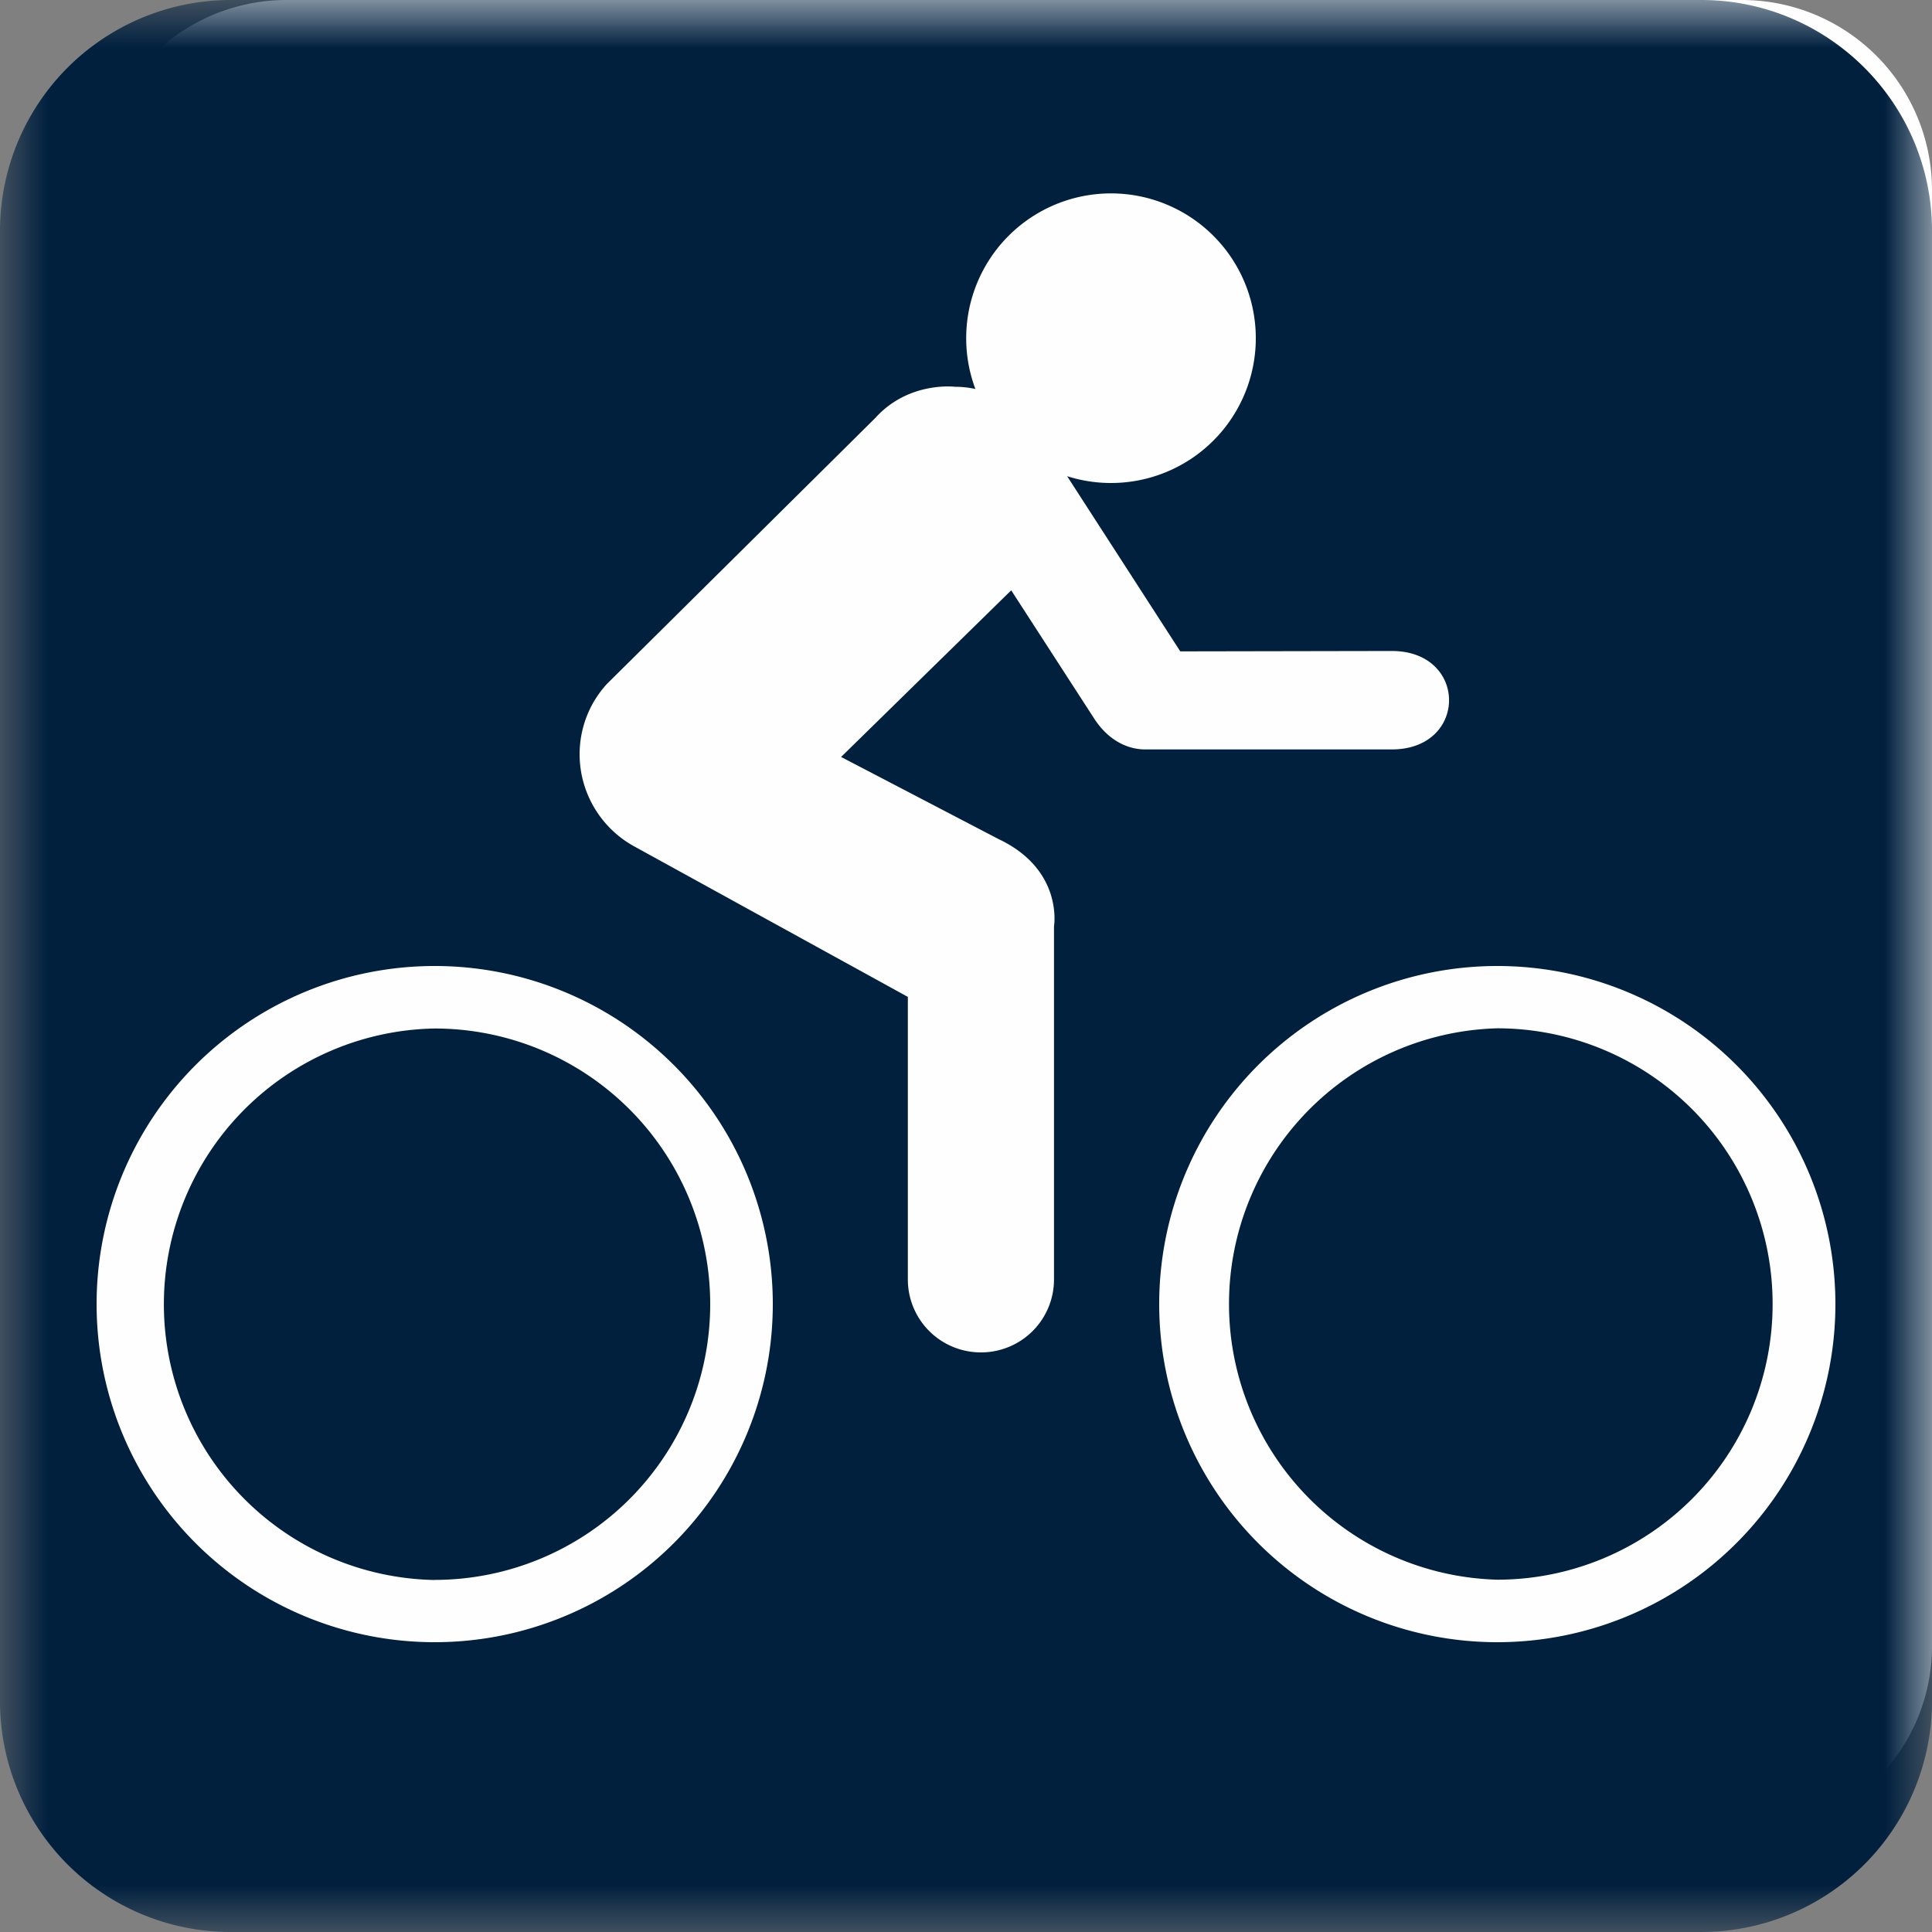
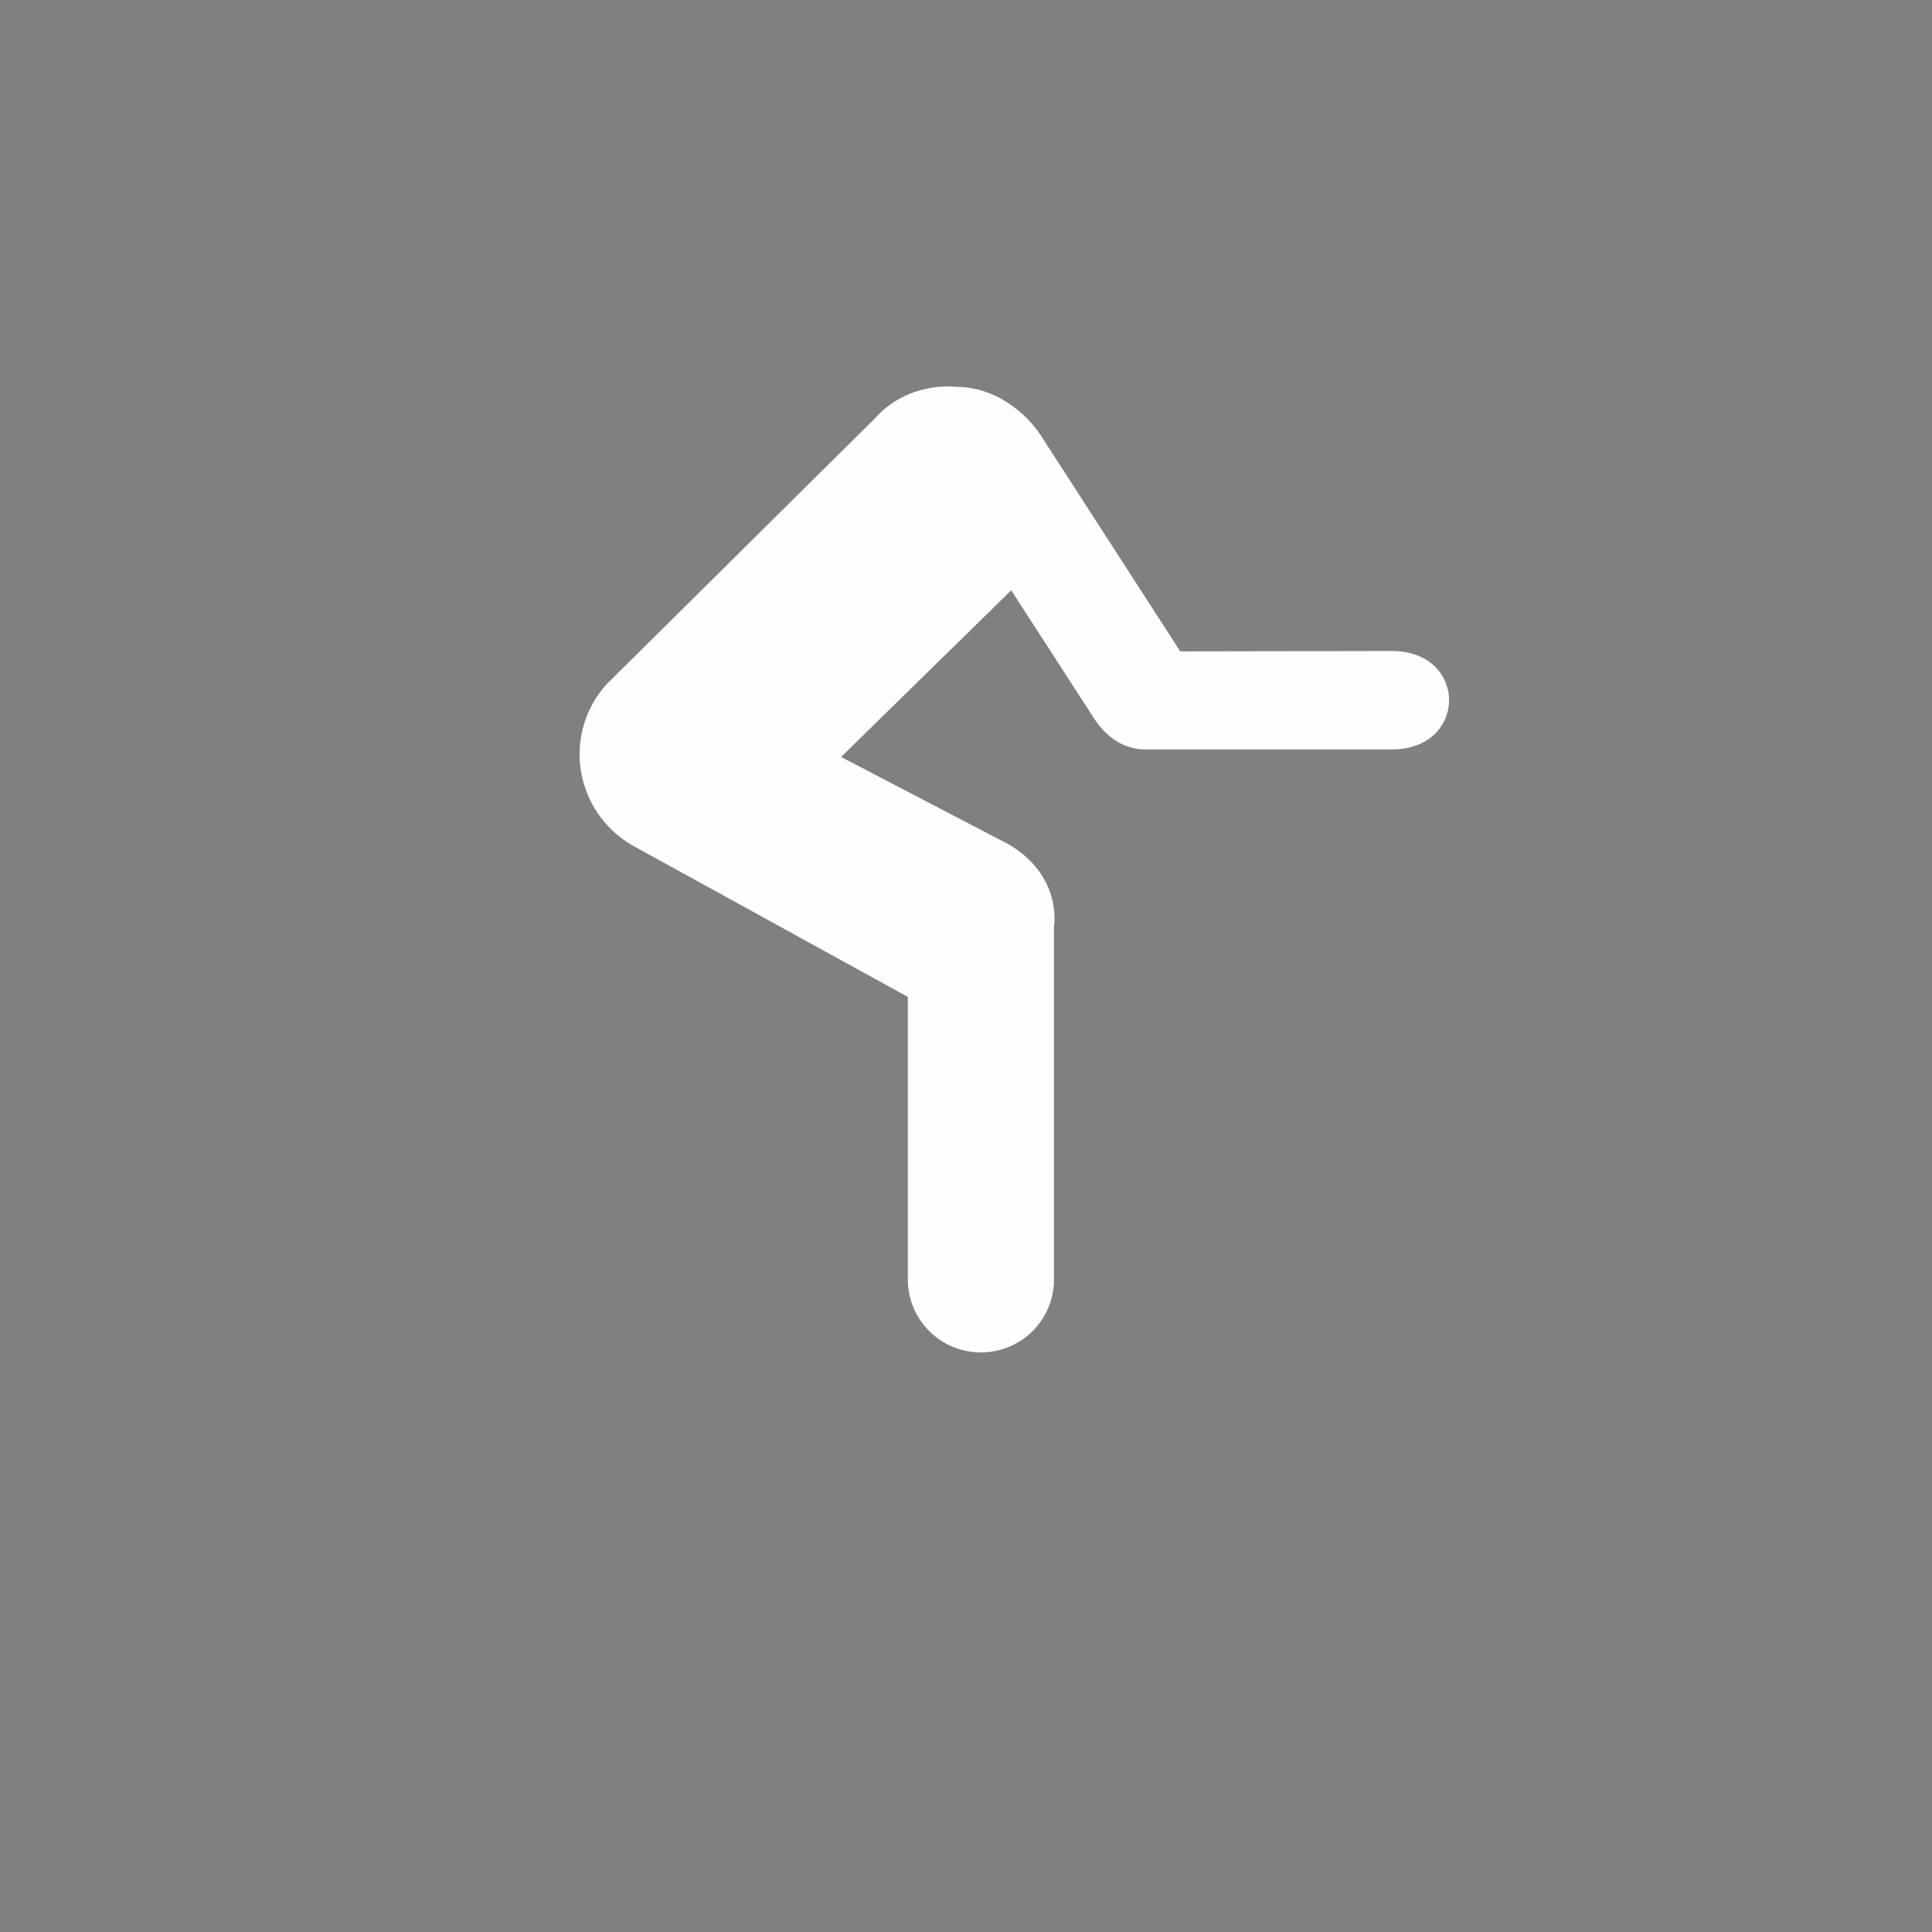
<svg xmlns="http://www.w3.org/2000/svg" xmlns:xlink="http://www.w3.org/1999/xlink" width="20" height="20" viewBox="0 0 20 20">
  <rect x="0" y="0" width="20" height="20" fill="#808080" stroke="none" />
  <defs>
-     <path id="ror5ofsqra" d="M0 0h20v20H0z" />
-   </defs>
+     </defs>
  <g fill="none" fill-rule="evenodd">
-     <path d="M2.965 0A1.967 1.967 0 0 0 1 1.964v15.074C1 18.12 1.881 19 2.965 19h15.068C19.119 19 20 18.12 20 17.038V1.964A1.968 1.968 0 0 0 18.033 0H2.965z" fill="#FEFEFE" />
    <mask id="wjr9abhrvb" fill="#fff">
      <use xlink:href="#ror5ofsqra" />
    </mask>
-     <path d="M17.609 20A2.39 2.39 0 0 0 20 17.612V2.39C20 1.07 18.928 0 17.61 0H2.392A2.39 2.39 0 0 0 0 2.39v15.222A2.388 2.388 0 0 0 2.392 20h15.217z" fill="#00203E" mask="url(#wjr9abhrvb)" />
-     <path d="M1 13.5a3.5 3.5 0 1 1 7 0 3.5 3.5 0 0 1-7 0m3.498 2.855a2.854 2.854 0 0 0 0-5.708 2.855 2.855 0 0 0 0 5.709M12 13.5a3.5 3.5 0 1 1 7 0 3.5 3.5 0 0 1-7 0m3.502 2.853A2.852 2.852 0 0 0 18.35 13.5a2.852 2.852 0 0 0-2.848-2.855 2.855 2.855 0 0 0 0 5.708M11.5 5a1.499 1.499 0 1 0 .002-2.998A1.499 1.499 0 0 0 11.5 5" fill="#FEFEFE" />
    <path d="M11.869 7.758c-.191.004-.396-.09-.547-.327l-.854-1.32-1.761 1.725 1.632.851c.672.319.572.902.572.902v3.658a.755.755 0 0 1-.756.753.755.755 0 0 1-.757-.753V10.32L6.566 8.762A1.09 1.09 0 0 1 6 7.811c0-.28.105-.537.282-.73L9.06 4.328c.346-.385.827-.324.827-.324.581 0 .887.503.887.503l1.444 2.236 2.19-.004c.79 0 .79 1.019 0 1.019h-2.54z" fill="#FEFEFE" />
  </g>
</svg>